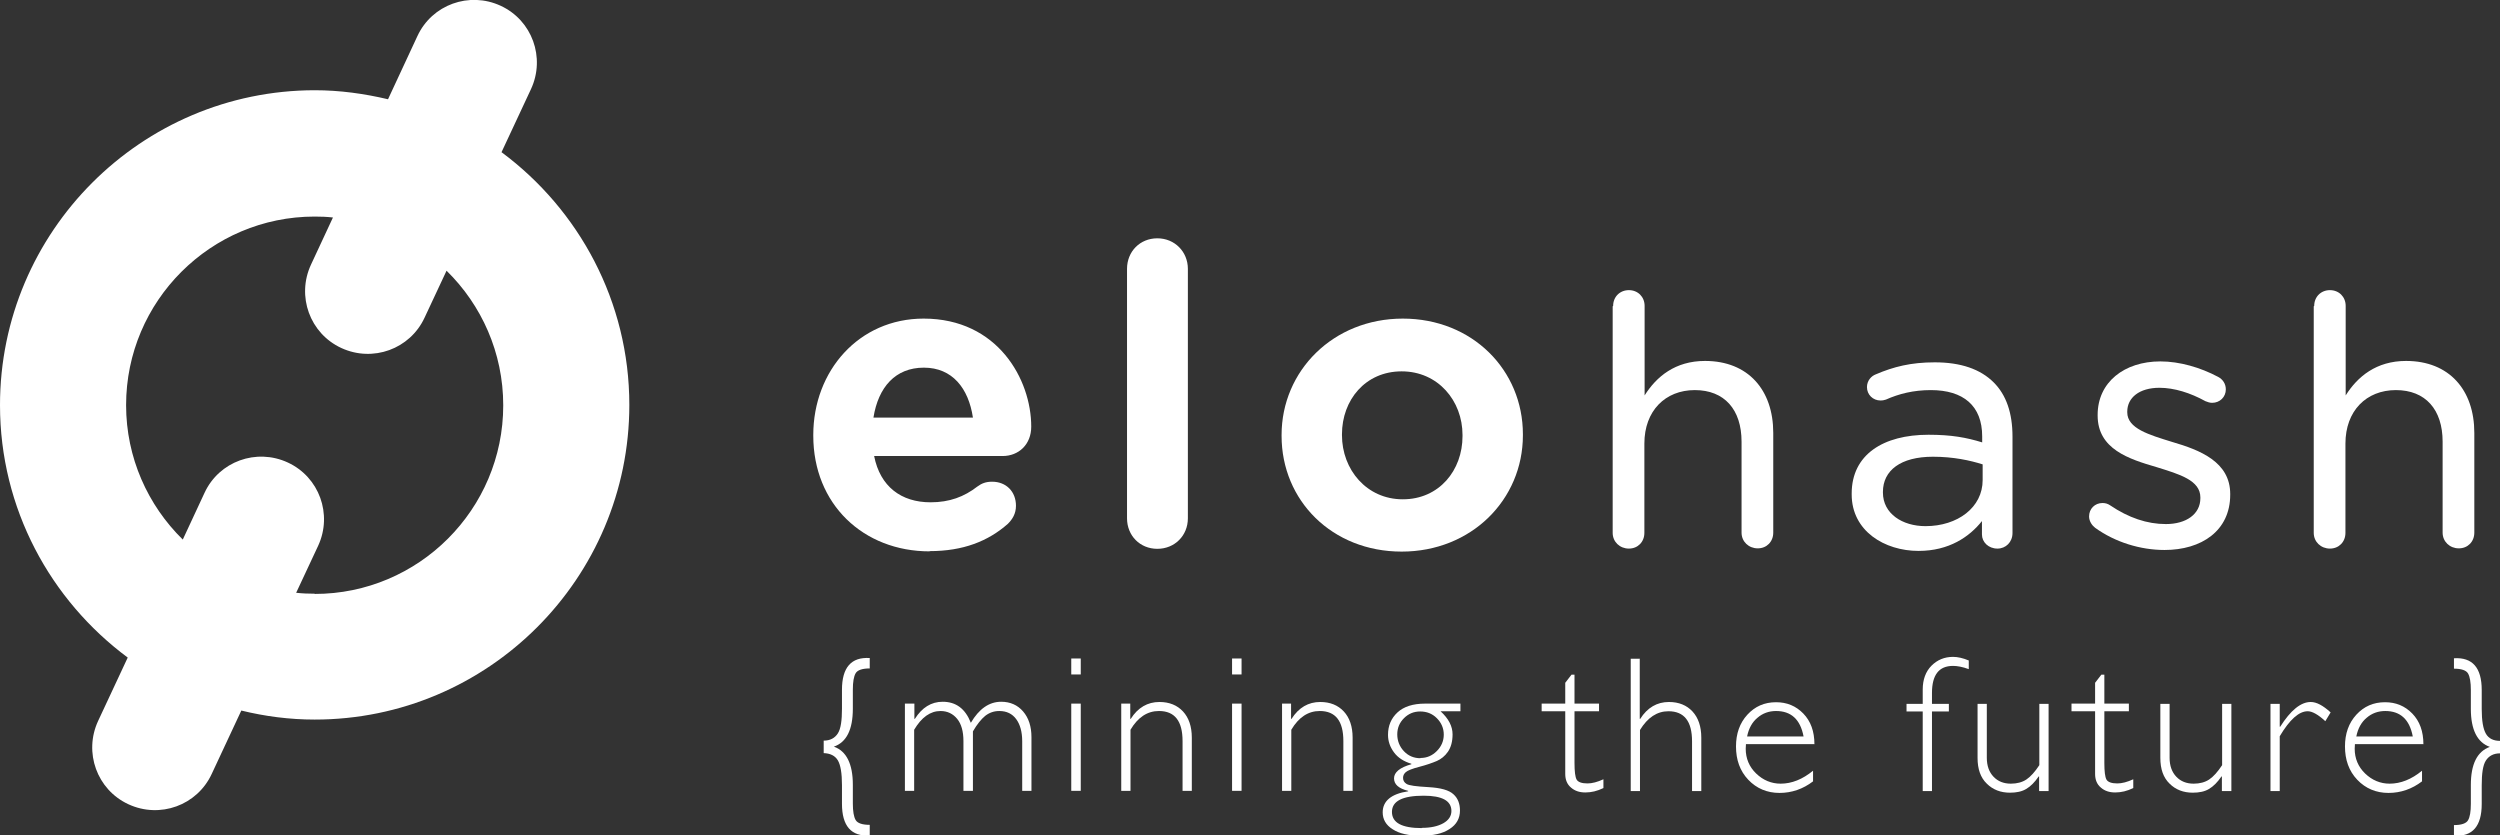
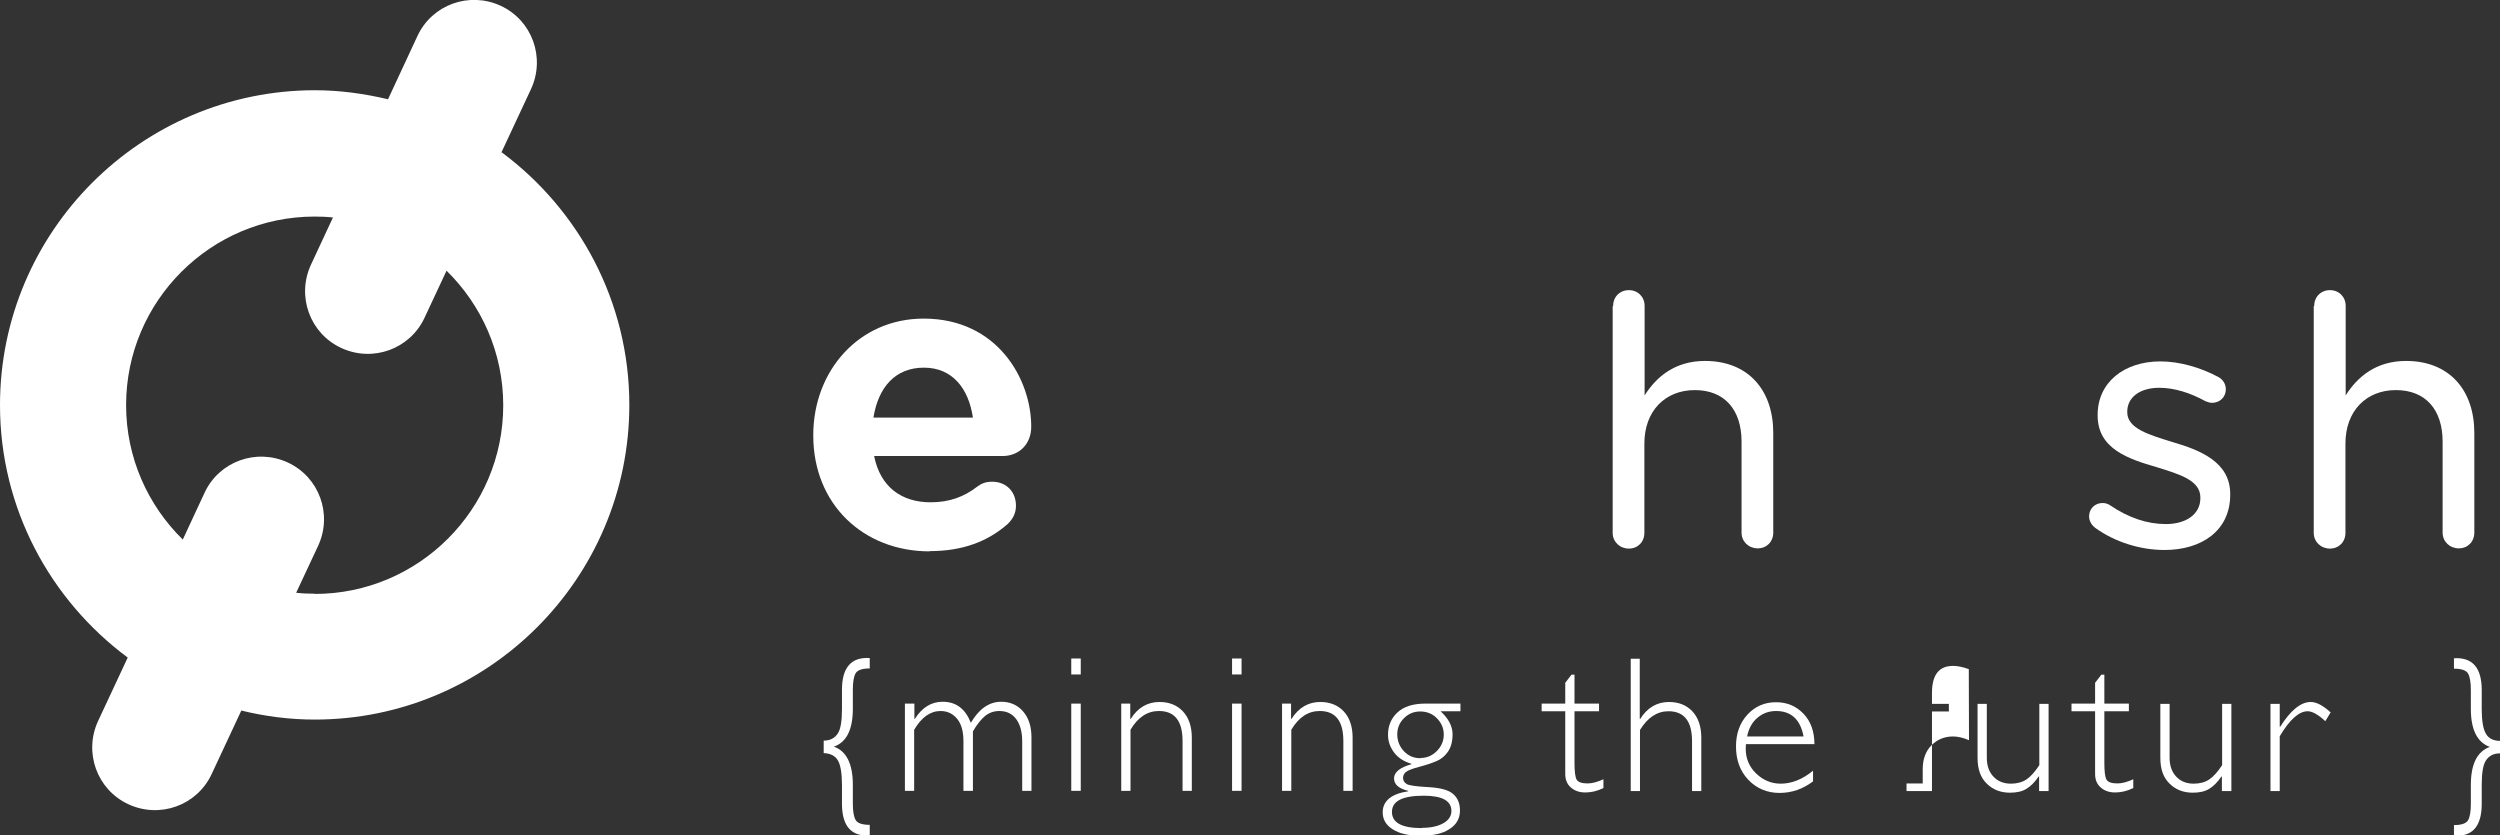
<svg xmlns="http://www.w3.org/2000/svg" id="Camada_2" data-name="Camada 2" viewBox="0 0 108.05 36.11">
  <rect x="0" y="0" width="108.05" height="36.11" fill="#333333" stroke="none" />
  <defs>
    <style>
      .cls-1 {
        fill: #fff;
      }
    </style>
  </defs>
  <g id="Camada_1-2" data-name="Camada 1">
    <g>
      <g>
        <path class="cls-1" d="M35.6,32.55v-.54c.28,0,.48-.11.61-.31s.18-.56.18-1.07v-.82c0-.96.4-1.42,1.2-1.37v.45c-.32,0-.53.07-.61.21-.08.14-.12.37-.12.71v.82c0,.9-.27,1.45-.82,1.64.54.19.82.74.82,1.65v.81c0,.33.04.57.12.71.08.14.29.21.61.21v.46c-.8.05-1.2-.41-1.2-1.37v-.81c0-.51-.06-.87-.18-1.07s-.33-.3-.61-.31Z" />
        <path class="cls-1" d="M39.52,30.41v.66h.02c.31-.49.71-.74,1.2-.74.58,0,.98.3,1.22.91.35-.6.79-.91,1.31-.91.39,0,.71.14.95.42.24.28.36.65.36,1.11v2.32h-.4v-2.14c0-.41-.09-.73-.26-.96s-.41-.35-.73-.35c-.23,0-.43.07-.61.21-.17.14-.35.36-.53.67v2.57h-.41v-2.15c0-.42-.09-.74-.27-.96-.18-.22-.42-.34-.72-.34-.44,0-.82.27-1.14.81v2.64h-.4v-3.77h.4Z" />
        <path class="cls-1" d="M46.71,28.46v.69h-.41v-.69h.41ZM46.71,30.41v3.77h-.41v-3.77h.41Z" />
        <path class="cls-1" d="M48.85,30.41v.66h.02c.31-.49.73-.73,1.24-.73.43,0,.77.14,1.02.41.25.27.38.65.38,1.13v2.3h-.4v-2.15c0-.87-.34-1.3-1.02-1.3-.5,0-.91.27-1.23.81v2.64h-.4v-3.77h.4Z" />
        <path class="cls-1" d="M53.66,28.46v.69h-.41v-.69h.41ZM53.66,30.41v3.77h-.41v-3.77h.41Z" />
        <path class="cls-1" d="M55.8,30.41v.66h.02c.31-.49.73-.73,1.24-.73.43,0,.77.14,1.02.41.25.27.38.65.38,1.13v2.3h-.4v-2.15c0-.87-.34-1.3-1.02-1.3-.5,0-.91.27-1.23.81v2.64h-.4v-3.77h.4Z" />
        <path class="cls-1" d="M63.12,30.41v.33h-.86c.35.32.52.65.52,1,0,.31-.07.56-.2.75s-.3.32-.48.4c-.19.08-.44.17-.75.25-.31.08-.51.16-.59.23-.08.07-.12.15-.12.25,0,.11.05.2.15.26.1.07.42.11.95.14.53.03.89.13,1.08.31.19.17.28.41.28.7,0,.34-.15.61-.45.8-.3.2-.71.29-1.24.29s-.93-.09-1.22-.28c-.29-.18-.43-.43-.43-.73,0-.49.37-.8,1.1-.91v-.02c-.41-.1-.61-.28-.61-.54s.25-.47.75-.61v-.02c-.33-.1-.58-.26-.75-.49-.17-.23-.26-.48-.26-.76,0-.4.14-.72.41-.97s.67-.38,1.19-.38h1.51ZM61.45,35.78c.39,0,.7-.07.93-.2.23-.13.35-.31.35-.53,0-.44-.4-.66-1.2-.66-.91,0-1.37.23-1.37.7s.43.7,1.29.7ZM61.39,32.76c.28,0,.51-.1.71-.3s.3-.44.3-.71-.1-.51-.3-.71-.44-.29-.72-.29-.51.1-.7.29c-.19.19-.29.42-.29.7s.1.53.29.73c.19.2.43.3.71.3Z" />
        <path class="cls-1" d="M68.05,29.16v1.25h1.06v.33h-1.06v2.24c0,.36.03.6.09.71.06.11.22.17.47.17.2,0,.43-.06.69-.18v.38c-.27.13-.52.19-.78.19s-.46-.07-.62-.21c-.17-.14-.25-.34-.25-.59v-2.71h-1.02v-.33h1.02v-.9l.27-.35h.13Z" />
        <path class="cls-1" d="M70.87,28.46v2.61h.02c.31-.49.73-.73,1.24-.73.43,0,.77.14,1.02.41.25.27.38.65.38,1.13v2.31h-.4v-2.15c0-.87-.34-1.3-1.02-1.3-.49,0-.9.27-1.23.81v2.64h-.4v-5.72h.4Z" />
        <path class="cls-1" d="M78.43,32.16h-2.97c0,.07-.01.13-.01.2,0,.42.15.78.45,1.07.3.29.66.44,1.06.44.48,0,.95-.19,1.4-.56v.46c-.43.33-.92.5-1.45.5s-.99-.19-1.35-.57-.53-.86-.53-1.44c0-.55.16-1.01.49-1.37.33-.36.74-.54,1.24-.54.47,0,.86.16,1.18.49s.48.77.48,1.33ZM75.51,31.83h2.44c-.14-.74-.54-1.1-1.19-1.1-.31,0-.58.1-.8.29-.23.19-.38.46-.45.81Z" />
-         <path class="cls-1" d="M85.09,28.54v.38c-.27-.1-.5-.14-.68-.14-.61,0-.91.39-.91,1.17v.47h.73v.33h-.73v3.44h-.4v-3.44h-.7v-.33h.7v-.62c0-.43.13-.78.38-1.03.25-.25.56-.38.93-.38.2,0,.43.05.69.16Z" />
+         <path class="cls-1" d="M85.09,28.54v.38c-.27-.1-.5-.14-.68-.14-.61,0-.91.39-.91,1.17v.47h.73v.33h-.73v3.44h-.4h-.7v-.33h.7v-.62c0-.43.13-.78.38-1.03.25-.25.56-.38.93-.38.2,0,.43.05.69.16Z" />
        <path class="cls-1" d="M88.13,34.18v-.62h-.02c-.17.25-.35.43-.54.54-.18.11-.42.16-.7.16-.4,0-.74-.13-1-.39-.27-.26-.4-.63-.4-1.11v-2.34h.4v2.33c0,.35.1.62.29.82.19.2.44.3.75.3.26,0,.49-.06.67-.18.18-.12.37-.33.56-.62v-2.65h.4v3.77h-.4Z" />
        <path class="cls-1" d="M90.95,29.16v1.25h1.06v.33h-1.06v2.24c0,.36.03.6.09.71.06.11.22.17.47.17.2,0,.43-.06.69-.18v.38c-.27.13-.52.19-.78.19s-.46-.07-.62-.21c-.17-.14-.25-.34-.25-.59v-2.71h-1.02v-.33h1.02v-.9l.27-.35h.13Z" />
        <path class="cls-1" d="M96.03,34.18v-.62h-.02c-.17.25-.35.43-.54.54-.18.11-.42.16-.7.16-.4,0-.74-.13-1-.39-.27-.26-.4-.63-.4-1.11v-2.34h.4v2.33c0,.35.1.62.29.82.19.2.44.3.75.3.26,0,.49-.06.67-.18.18-.12.37-.33.56-.62v-2.65h.4v3.77h-.4Z" />
        <path class="cls-1" d="M100.73,30.79l-.23.38c-.31-.29-.57-.43-.76-.43-.38,0-.78.36-1.21,1.08v2.37h-.4v-3.77h.4v.99h.02c.45-.71.89-1.07,1.32-1.07.25,0,.53.15.86.45Z" />
-         <path class="cls-1" d="M104.75,32.16h-2.97c0,.07-.01.13-.01.2,0,.42.15.78.45,1.07.3.29.66.44,1.06.44.48,0,.95-.19,1.4-.56v.46c-.43.33-.92.5-1.45.5s-.99-.19-1.35-.57-.53-.86-.53-1.44c0-.55.16-1.01.49-1.37.33-.36.74-.54,1.24-.54.47,0,.86.16,1.18.49s.48.77.48,1.33ZM101.84,31.83h2.44c-.14-.74-.54-1.1-1.19-1.1-.31,0-.58.1-.8.29-.23.19-.38.46-.45.81Z" />
        <path class="cls-1" d="M108.05,32.02v.54c-.28,0-.48.11-.61.31s-.18.56-.18,1.07v.81c0,.96-.4,1.42-1.2,1.37v-.46c.32,0,.53-.07.61-.21.08-.14.12-.37.12-.71v-.81c0-.9.27-1.45.82-1.65-.54-.19-.82-.74-.82-1.64v-.82c0-.33-.04-.57-.12-.71s-.29-.21-.61-.21v-.45c.8-.05,1.2.41,1.2,1.37v.82c0,.51.06.86.18,1.07s.33.31.61.31Z" />
      </g>
      <path class="cls-1" d="M21.67,6.59l1.28-2.74c.63-1.36.05-2.97-1.31-3.6-1.36-.63-2.97-.05-3.6,1.31l-1.27,2.73c-1.02-.24-2.07-.39-3.17-.39C6.1,3.91,0,10.01,0,17.51c0,4.47,2.18,8.43,5.52,10.91l-1.28,2.74c-.63,1.36-.05,2.97,1.31,3.6,1.36.63,2.97.05,3.6-1.31l1.28-2.74c1.02.25,2.08.39,3.17.39,7.5,0,13.6-6.1,13.6-13.6,0-4.47-2.18-8.44-5.52-10.92ZM13.6,25.66c-.27,0-.53-.01-.8-.04l.95-2.03c.63-1.36.05-2.97-1.31-3.6h0c-1.36-.63-2.97-.05-3.6,1.31l-.94,2.02c-1.51-1.48-2.45-3.54-2.45-5.81,0-4.5,3.66-8.15,8.15-8.15.27,0,.53.01.79.04l-.95,2.04c-.63,1.36-.05,2.97,1.31,3.6h0c1.36.63,2.97.05,3.6-1.31l.95-2.03c1.51,1.48,2.45,3.54,2.45,5.82,0,4.5-3.66,8.15-8.15,8.15Z" />
      <g>
        <path class="cls-1" d="M40.18,23.83c-2.87,0-5.03-2.04-5.03-5v-.03c0-2.77,1.97-5.03,4.77-5.03,3.2,0,4.65,2.63,4.65,4.67,0,.77-.54,1.27-1.24,1.27h-5.55c.26,1.32,1.17,2,2.44,2,.82,0,1.45-.24,2.02-.68.19-.14.37-.21.64-.21.61,0,1.03.43,1.03,1.04,0,.35-.16.59-.35.78-.85.75-1.93,1.18-3.38,1.18ZM42.05,18.05c-.19-1.27-.89-2.16-2.12-2.16s-1.97.84-2.18,2.16h4.3Z" />
-         <path class="cls-1" d="M48.71,11.62c0-.75.56-1.32,1.31-1.32s1.32.58,1.32,1.32v10.78c0,.75-.57,1.32-1.32,1.32s-1.31-.57-1.31-1.32v-10.78Z" />
-         <path class="cls-1" d="M55.39,18.83v-.03c0-2.77,2.23-5.03,5.24-5.03s5.19,2.23,5.19,5v.04c0,2.79-2.23,5.03-5.24,5.03s-5.19-2.21-5.19-5ZM63.21,18.83v-.03c0-1.48-1.06-2.75-2.63-2.75s-2.58,1.24-2.58,2.72v.04c0,1.48,1.06,2.77,2.63,2.77s2.58-1.25,2.58-2.73Z" />
        <path class="cls-1" d="M69.72,13.22c0-.39.29-.68.68-.68s.68.29.68.68v3.87c.51-.81,1.32-1.49,2.61-1.49,1.87,0,2.95,1.26,2.95,3.11v4.31c0,.39-.28.68-.67.68s-.7-.29-.7-.68v-3.93c0-1.39-.74-2.23-2.02-2.23s-2.18.9-2.18,2.31v3.86c0,.39-.28.68-.67.68s-.7-.29-.7-.68v-9.79Z" />
-         <path class="cls-1" d="M80.03,21.36v-.03c0-1.68,1.36-2.54,3.32-2.54.99,0,1.64.12,2.32.33v-.26c0-1.32-.81-2-2.22-2-.75,0-1.38.16-1.94.41-.09.03-.16.04-.23.04-.33,0-.59-.25-.59-.58,0-.28.19-.48.38-.55.77-.33,1.52-.52,2.55-.52,1.12,0,1.97.29,2.55.87.54.54.81,1.32.81,2.34v4.17c0,.39-.29.67-.65.67-.39,0-.67-.28-.67-.61v-.58c-.54.68-1.42,1.29-2.74,1.29-1.47,0-2.89-.86-2.89-2.44ZM85.69,20.75v-.68c-.54-.17-1.26-.33-2.15-.33-1.39,0-2.16.59-2.16,1.52v.03c0,.91.84,1.45,1.84,1.45,1.39,0,2.47-.81,2.47-1.99Z" />
        <path class="cls-1" d="M90.55,22.81c-.13-.1-.26-.28-.26-.49,0-.33.25-.58.58-.58.12,0,.23.03.33.1.8.54,1.6.81,2.41.81.88,0,1.49-.43,1.49-1.12v-.03c0-.74-.89-1-1.89-1.31-1.2-.35-2.55-.78-2.55-2.23v-.03c0-1.41,1.15-2.31,2.71-2.31.83,0,1.73.26,2.5.67.19.1.33.29.33.54,0,.33-.26.58-.59.58-.1,0-.19-.03-.29-.07-.65-.36-1.35-.58-1.99-.58-.87,0-1.39.43-1.39,1.03v.03c0,.7.94.97,1.94,1.28,1.2.35,2.51.86,2.51,2.25v.03c0,1.57-1.25,2.39-2.84,2.39-1.03,0-2.13-.33-3-.96Z" />
        <path class="cls-1" d="M100.02,13.22c0-.39.29-.68.68-.68s.68.29.68.68v3.87c.51-.81,1.32-1.49,2.61-1.49,1.87,0,2.95,1.26,2.95,3.11v4.31c0,.39-.28.68-.67.68s-.7-.29-.7-.68v-3.93c0-1.39-.74-2.23-2.02-2.23s-2.18.9-2.18,2.31v3.86c0,.39-.28.68-.67.68s-.7-.29-.7-.68v-9.79Z" />
      </g>
    </g>
  </g>
</svg>